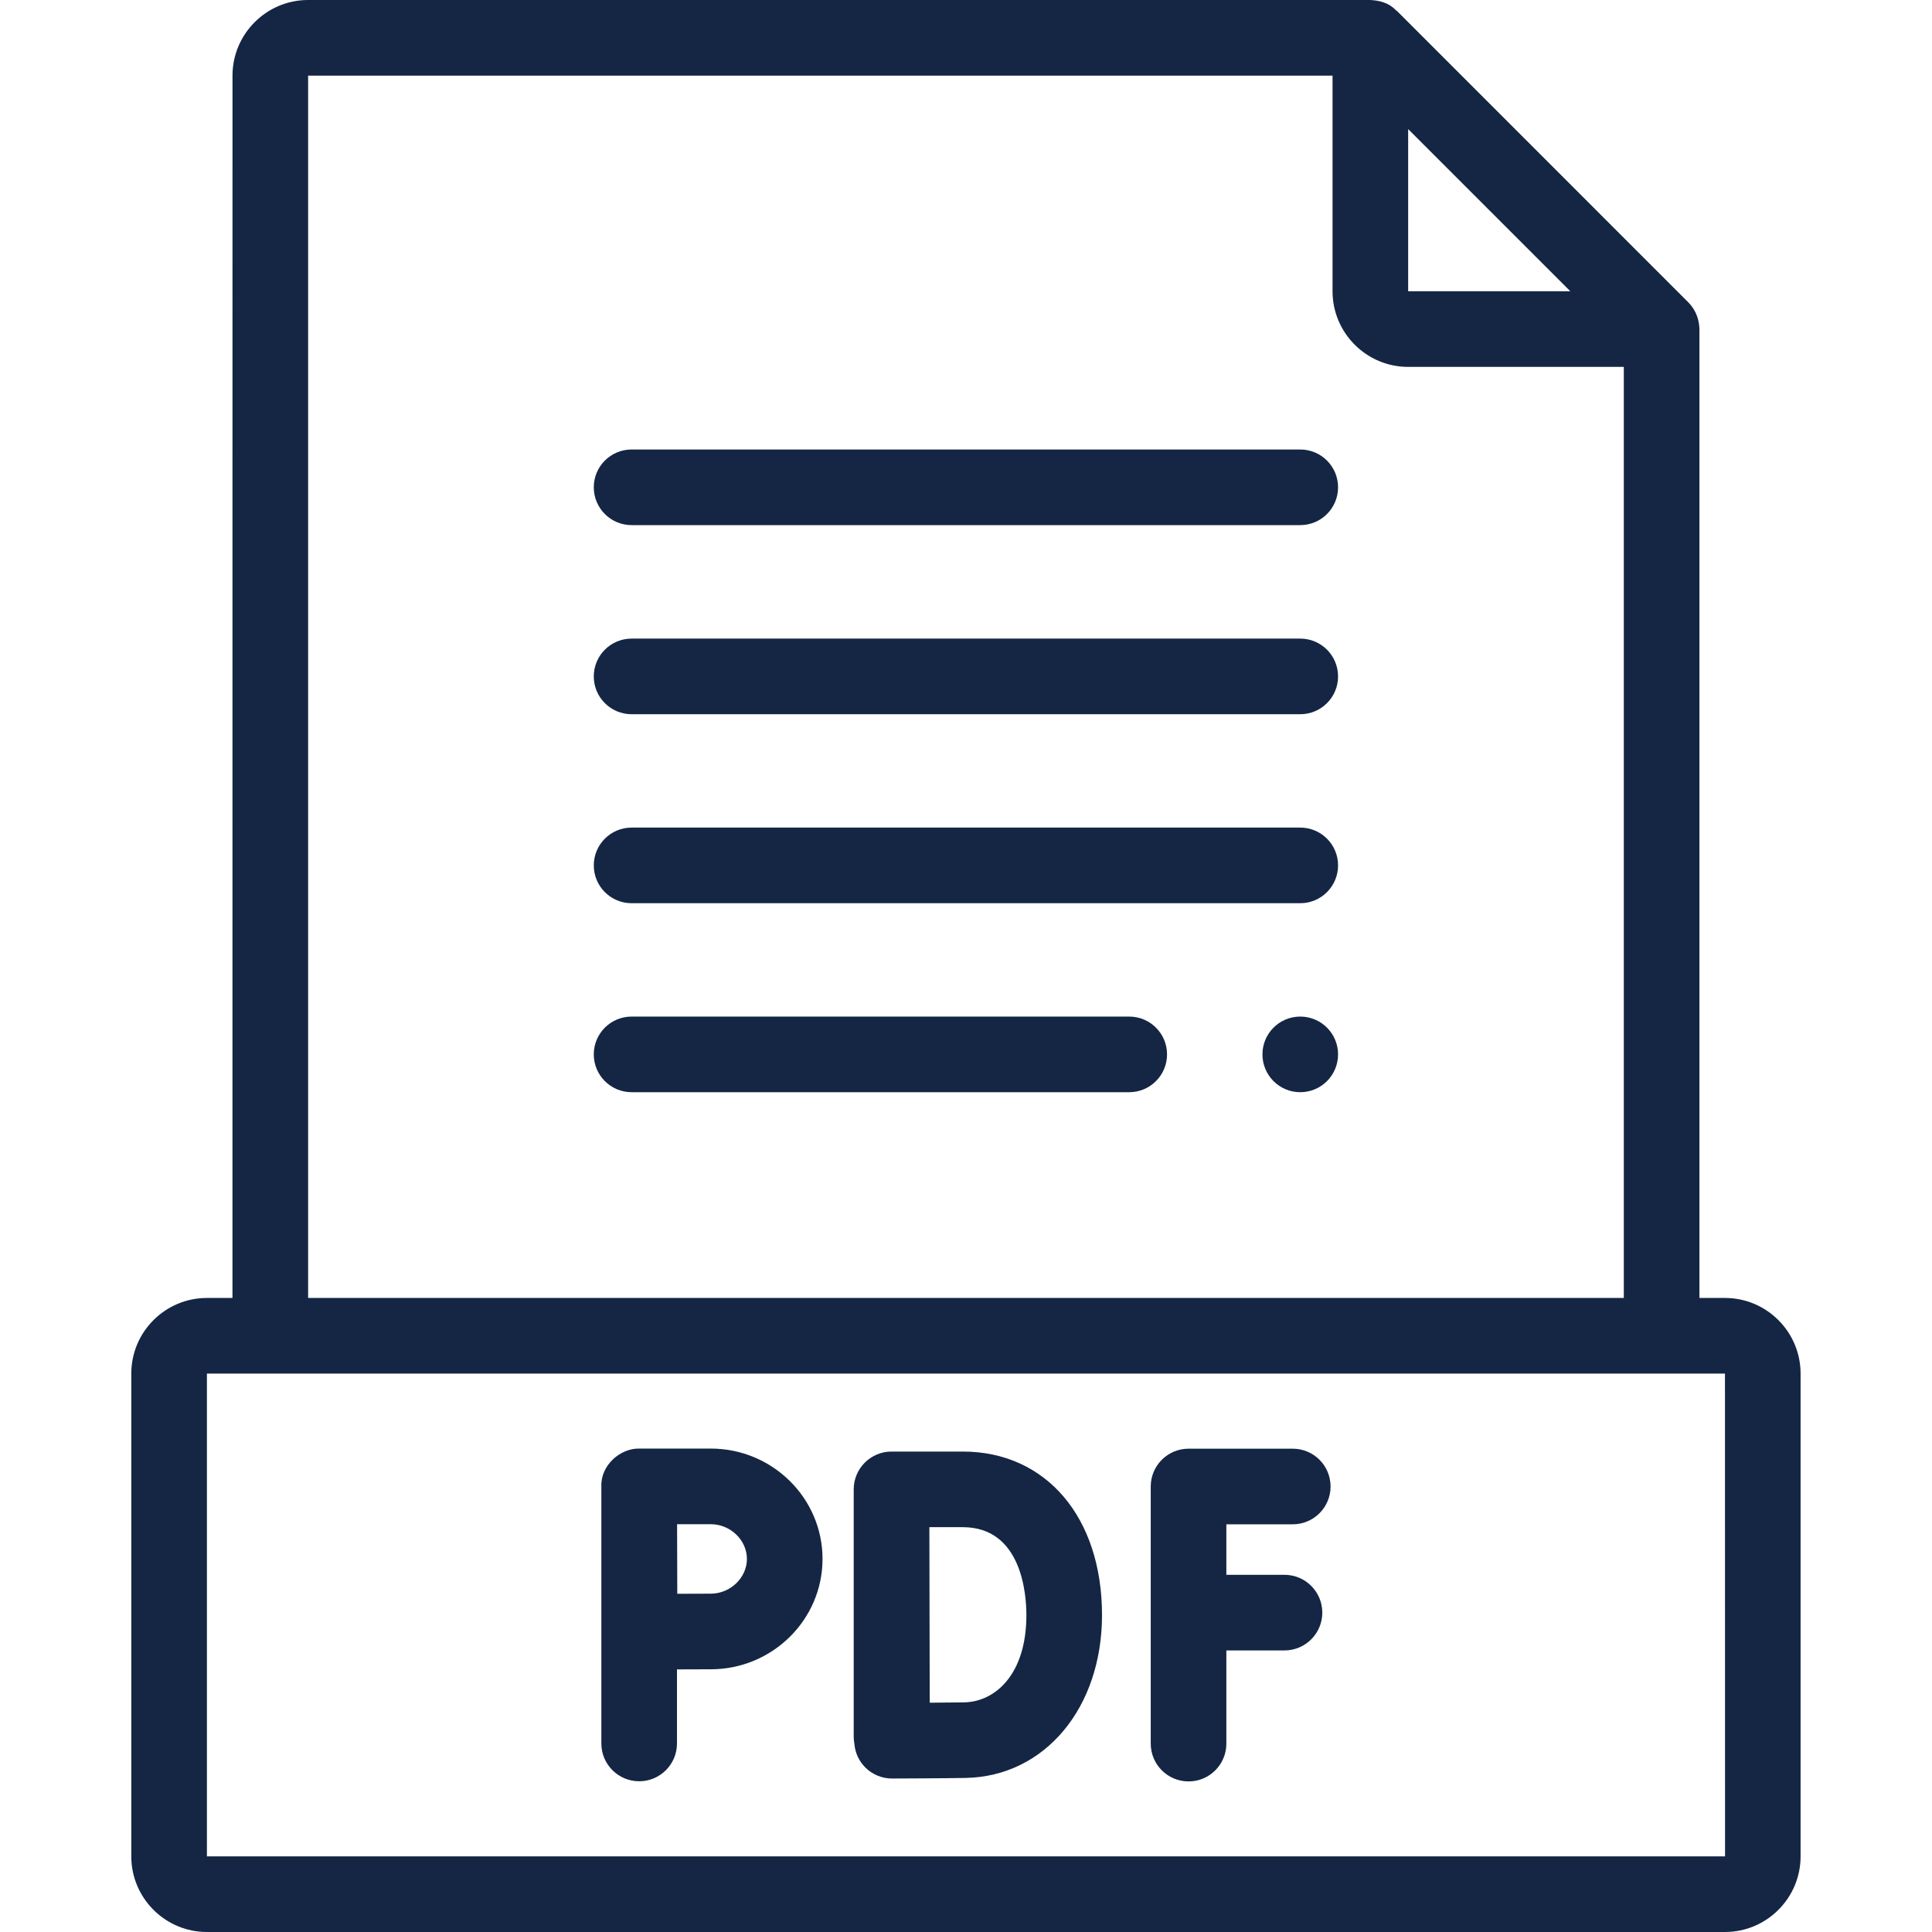
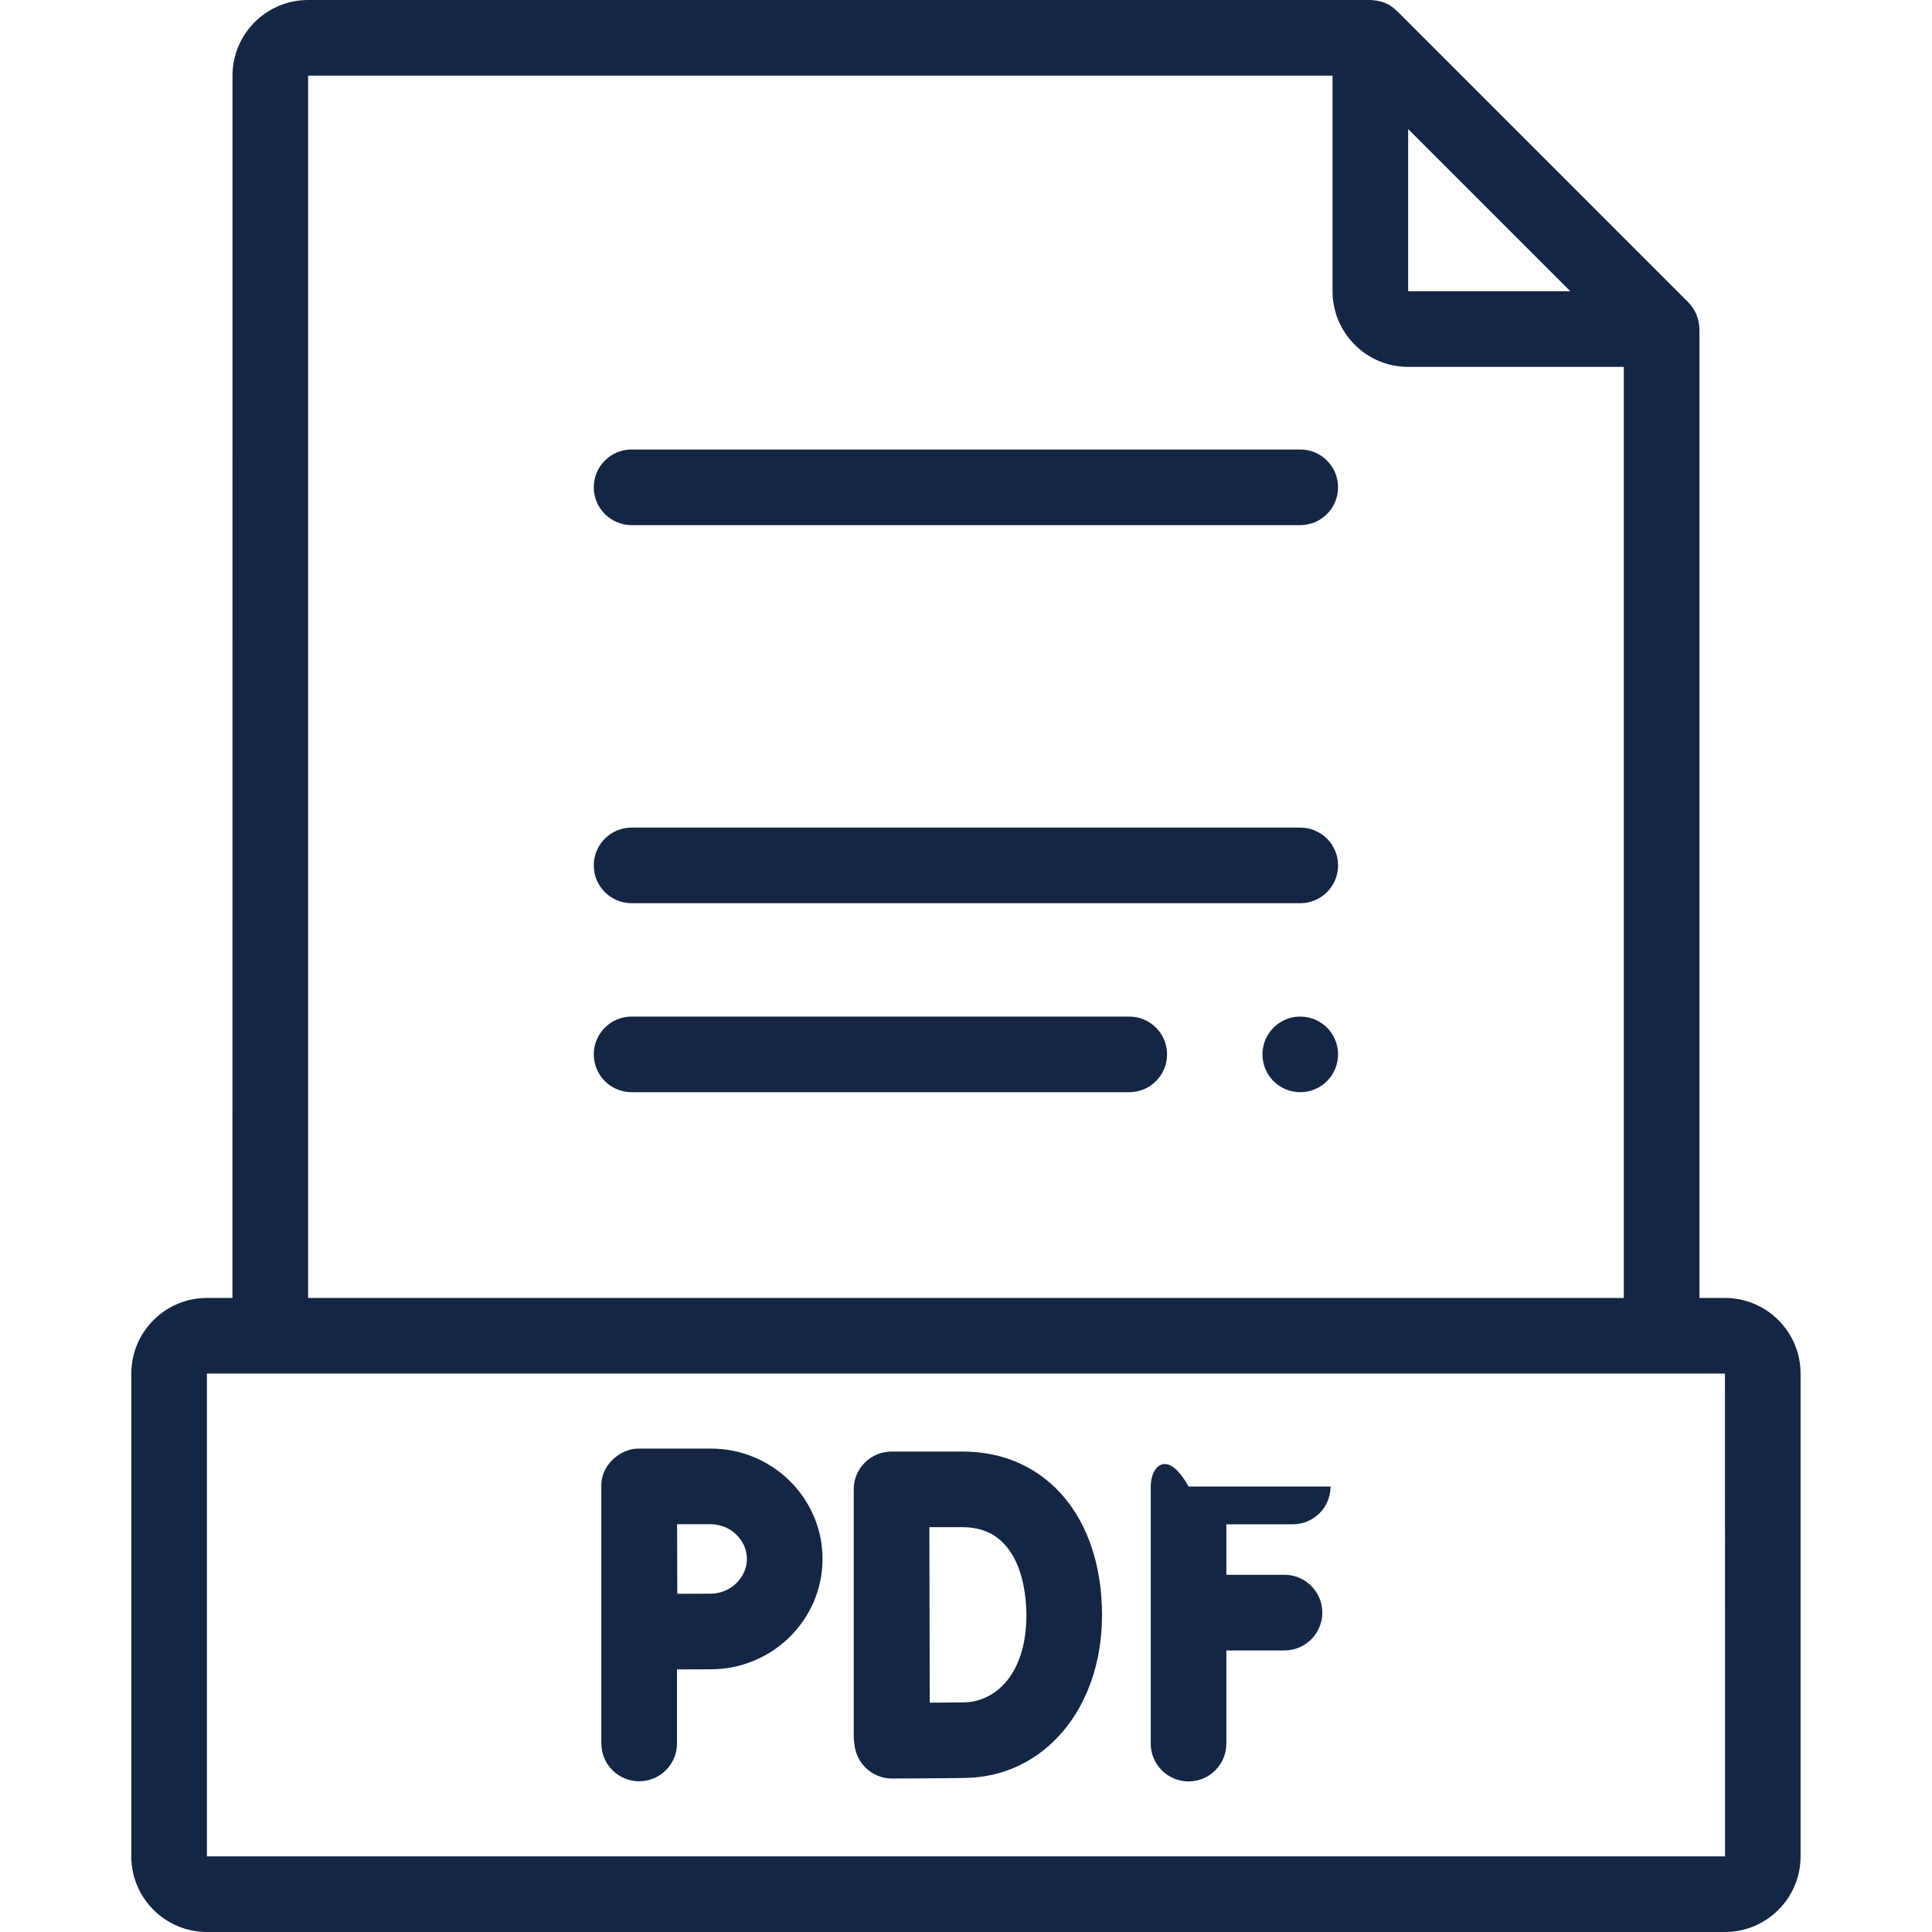
<svg xmlns="http://www.w3.org/2000/svg" width="50" height="50" viewBox="0 0 50 50" fill="none">
  <path d="M44.642 33.591H43.981V8.517C43.974 8.332 43.931 8.066 43.688 7.819L36.16 0.29C36.108 0.269 35.973 0.026 35.465 0H7.974C6.895 0 6.017 0.878 6.017 1.957L6.016 33.591H5.355C4.276 33.591 3.398 34.469 3.398 35.548V48.043C3.398 49.122 4.276 50 5.355 50H44.642C45.721 50 46.599 49.122 46.599 48.043V35.548C46.599 34.469 45.721 33.591 44.642 33.591ZM36.443 3.341L40.64 7.538H36.443V3.341ZM7.974 1.957H34.486V7.538C34.486 8.617 35.364 9.495 36.443 9.495H42.024V33.591H7.974L7.974 1.957ZM44.642 48.043H5.355V35.548H44.642L44.644 48.043C44.644 48.043 44.643 48.043 44.642 48.043Z" fill="#142644" />
  <path d="M18.394 37.489H16.542C16.06 37.478 15.543 37.915 15.563 38.467V45.121C15.563 45.661 16.001 46.099 16.542 46.099C17.082 46.099 17.52 45.661 17.52 45.121V43.204C17.85 43.202 18.188 43.201 18.394 43.201C19.989 43.201 21.287 41.919 21.287 40.345C21.287 38.77 19.989 37.489 18.394 37.489ZM18.394 41.244C18.189 41.244 17.855 41.245 17.528 41.247C17.526 40.906 17.524 39.803 17.523 39.446H18.394C18.902 39.446 19.33 39.857 19.33 40.345C19.33 40.832 18.902 41.244 18.394 41.244Z" fill="#142644" />
-   <path d="M33.456 39.449C33.997 39.449 34.435 39.011 34.435 38.471C34.435 37.93 33.997 37.492 33.456 37.492H30.76C30.219 37.492 29.781 37.93 29.781 38.471V45.124C29.781 45.665 30.219 46.103 30.76 46.103C31.3 46.103 31.738 45.665 31.738 45.124V42.713H33.242C33.783 42.713 34.221 42.275 34.221 41.734C34.221 41.194 33.783 40.756 33.242 40.756H31.738V39.449H33.456Z" fill="#142644" />
+   <path d="M33.456 39.449C33.997 39.449 34.435 39.011 34.435 38.471H30.76C30.219 37.492 29.781 37.93 29.781 38.471V45.124C29.781 45.665 30.219 46.103 30.76 46.103C31.3 46.103 31.738 45.665 31.738 45.124V42.713H33.242C33.783 42.713 34.221 42.275 34.221 41.734C34.221 41.194 33.783 40.756 33.242 40.756H31.738V39.449H33.456Z" fill="#142644" />
  <path d="M24.914 37.566H23.072C22.812 37.566 22.563 37.67 22.38 37.854C22.196 38.038 22.093 38.287 22.094 38.547V38.551V38.552V44.944C22.094 45.004 22.1 45.063 22.11 45.121C22.128 45.355 22.228 45.577 22.396 45.744C22.579 45.926 22.827 46.028 23.085 46.028H23.089C23.145 46.028 24.459 46.023 24.985 46.013C27.033 45.978 28.52 44.205 28.52 41.797C28.52 39.267 27.071 37.566 24.914 37.566ZM24.951 44.057C24.743 44.06 24.398 44.063 24.061 44.066C24.058 43.31 24.054 40.31 24.052 39.523H24.915C26.444 39.523 26.563 41.264 26.563 41.797C26.563 43.339 25.753 44.043 24.951 44.057Z" fill="#142644" />
  <path d="M16.346 13.59H33.65C34.191 13.59 34.629 13.152 34.629 12.611C34.629 12.071 34.191 11.633 33.65 11.633H16.346C15.805 11.633 15.367 12.071 15.367 12.611C15.367 13.152 15.805 13.59 16.346 13.59Z" fill="#142644" />
-   <path d="M16.346 18.484H33.65C34.191 18.484 34.629 18.046 34.629 17.506C34.629 16.965 34.191 16.527 33.65 16.527H16.346C15.805 16.527 15.367 16.965 15.367 17.506C15.367 18.046 15.805 18.484 16.346 18.484Z" fill="#142644" />
  <path d="M16.346 23.375H33.65C34.191 23.375 34.629 22.937 34.629 22.396C34.629 21.856 34.191 21.418 33.65 21.418H16.346C15.805 21.418 15.367 21.856 15.367 22.396C15.367 22.937 15.805 23.375 16.346 23.375Z" fill="#142644" />
  <path d="M29.224 26.309H16.346C15.805 26.309 15.367 26.747 15.367 27.287C15.367 27.828 15.805 28.266 16.346 28.266H29.224C29.765 28.266 30.203 27.828 30.203 27.287C30.203 26.747 29.765 26.309 29.224 26.309Z" fill="#142644" />
  <path d="M33.65 28.266C34.191 28.266 34.629 27.828 34.629 27.287C34.629 26.747 34.191 26.309 33.65 26.309C33.11 26.309 32.672 26.747 32.672 27.287C32.672 27.828 33.11 28.266 33.65 28.266Z" fill="#142644" />
</svg>